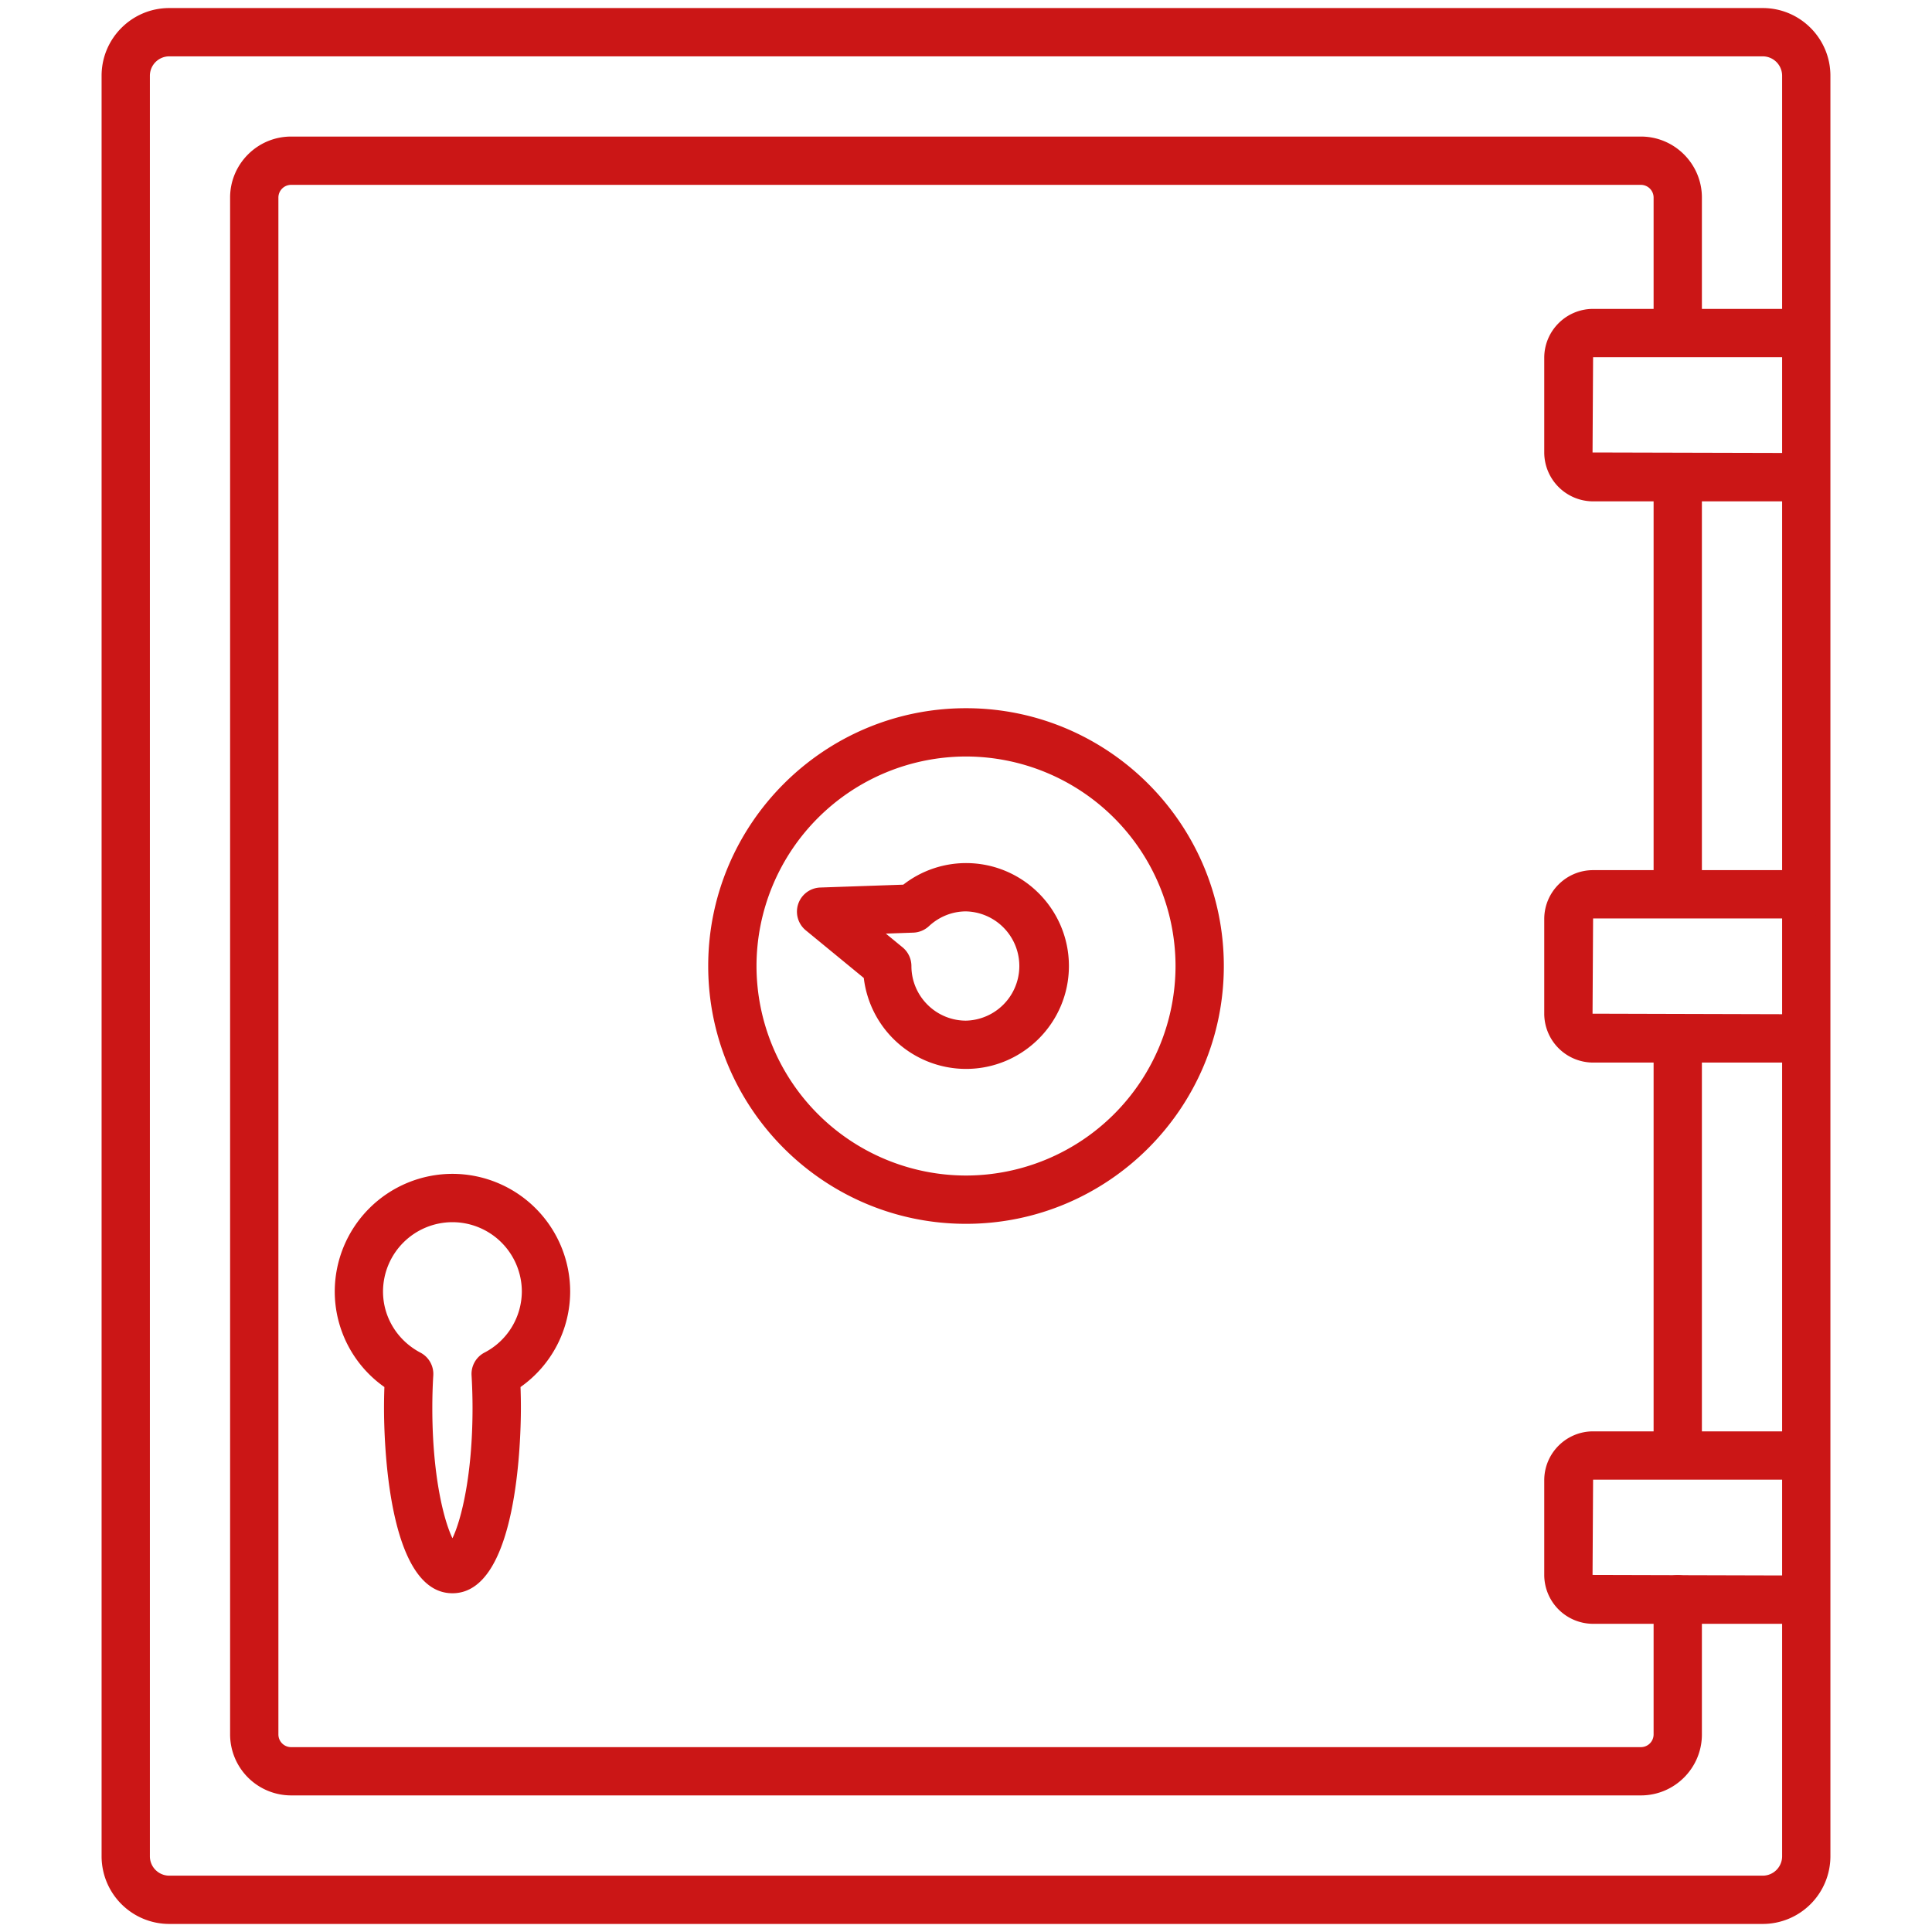
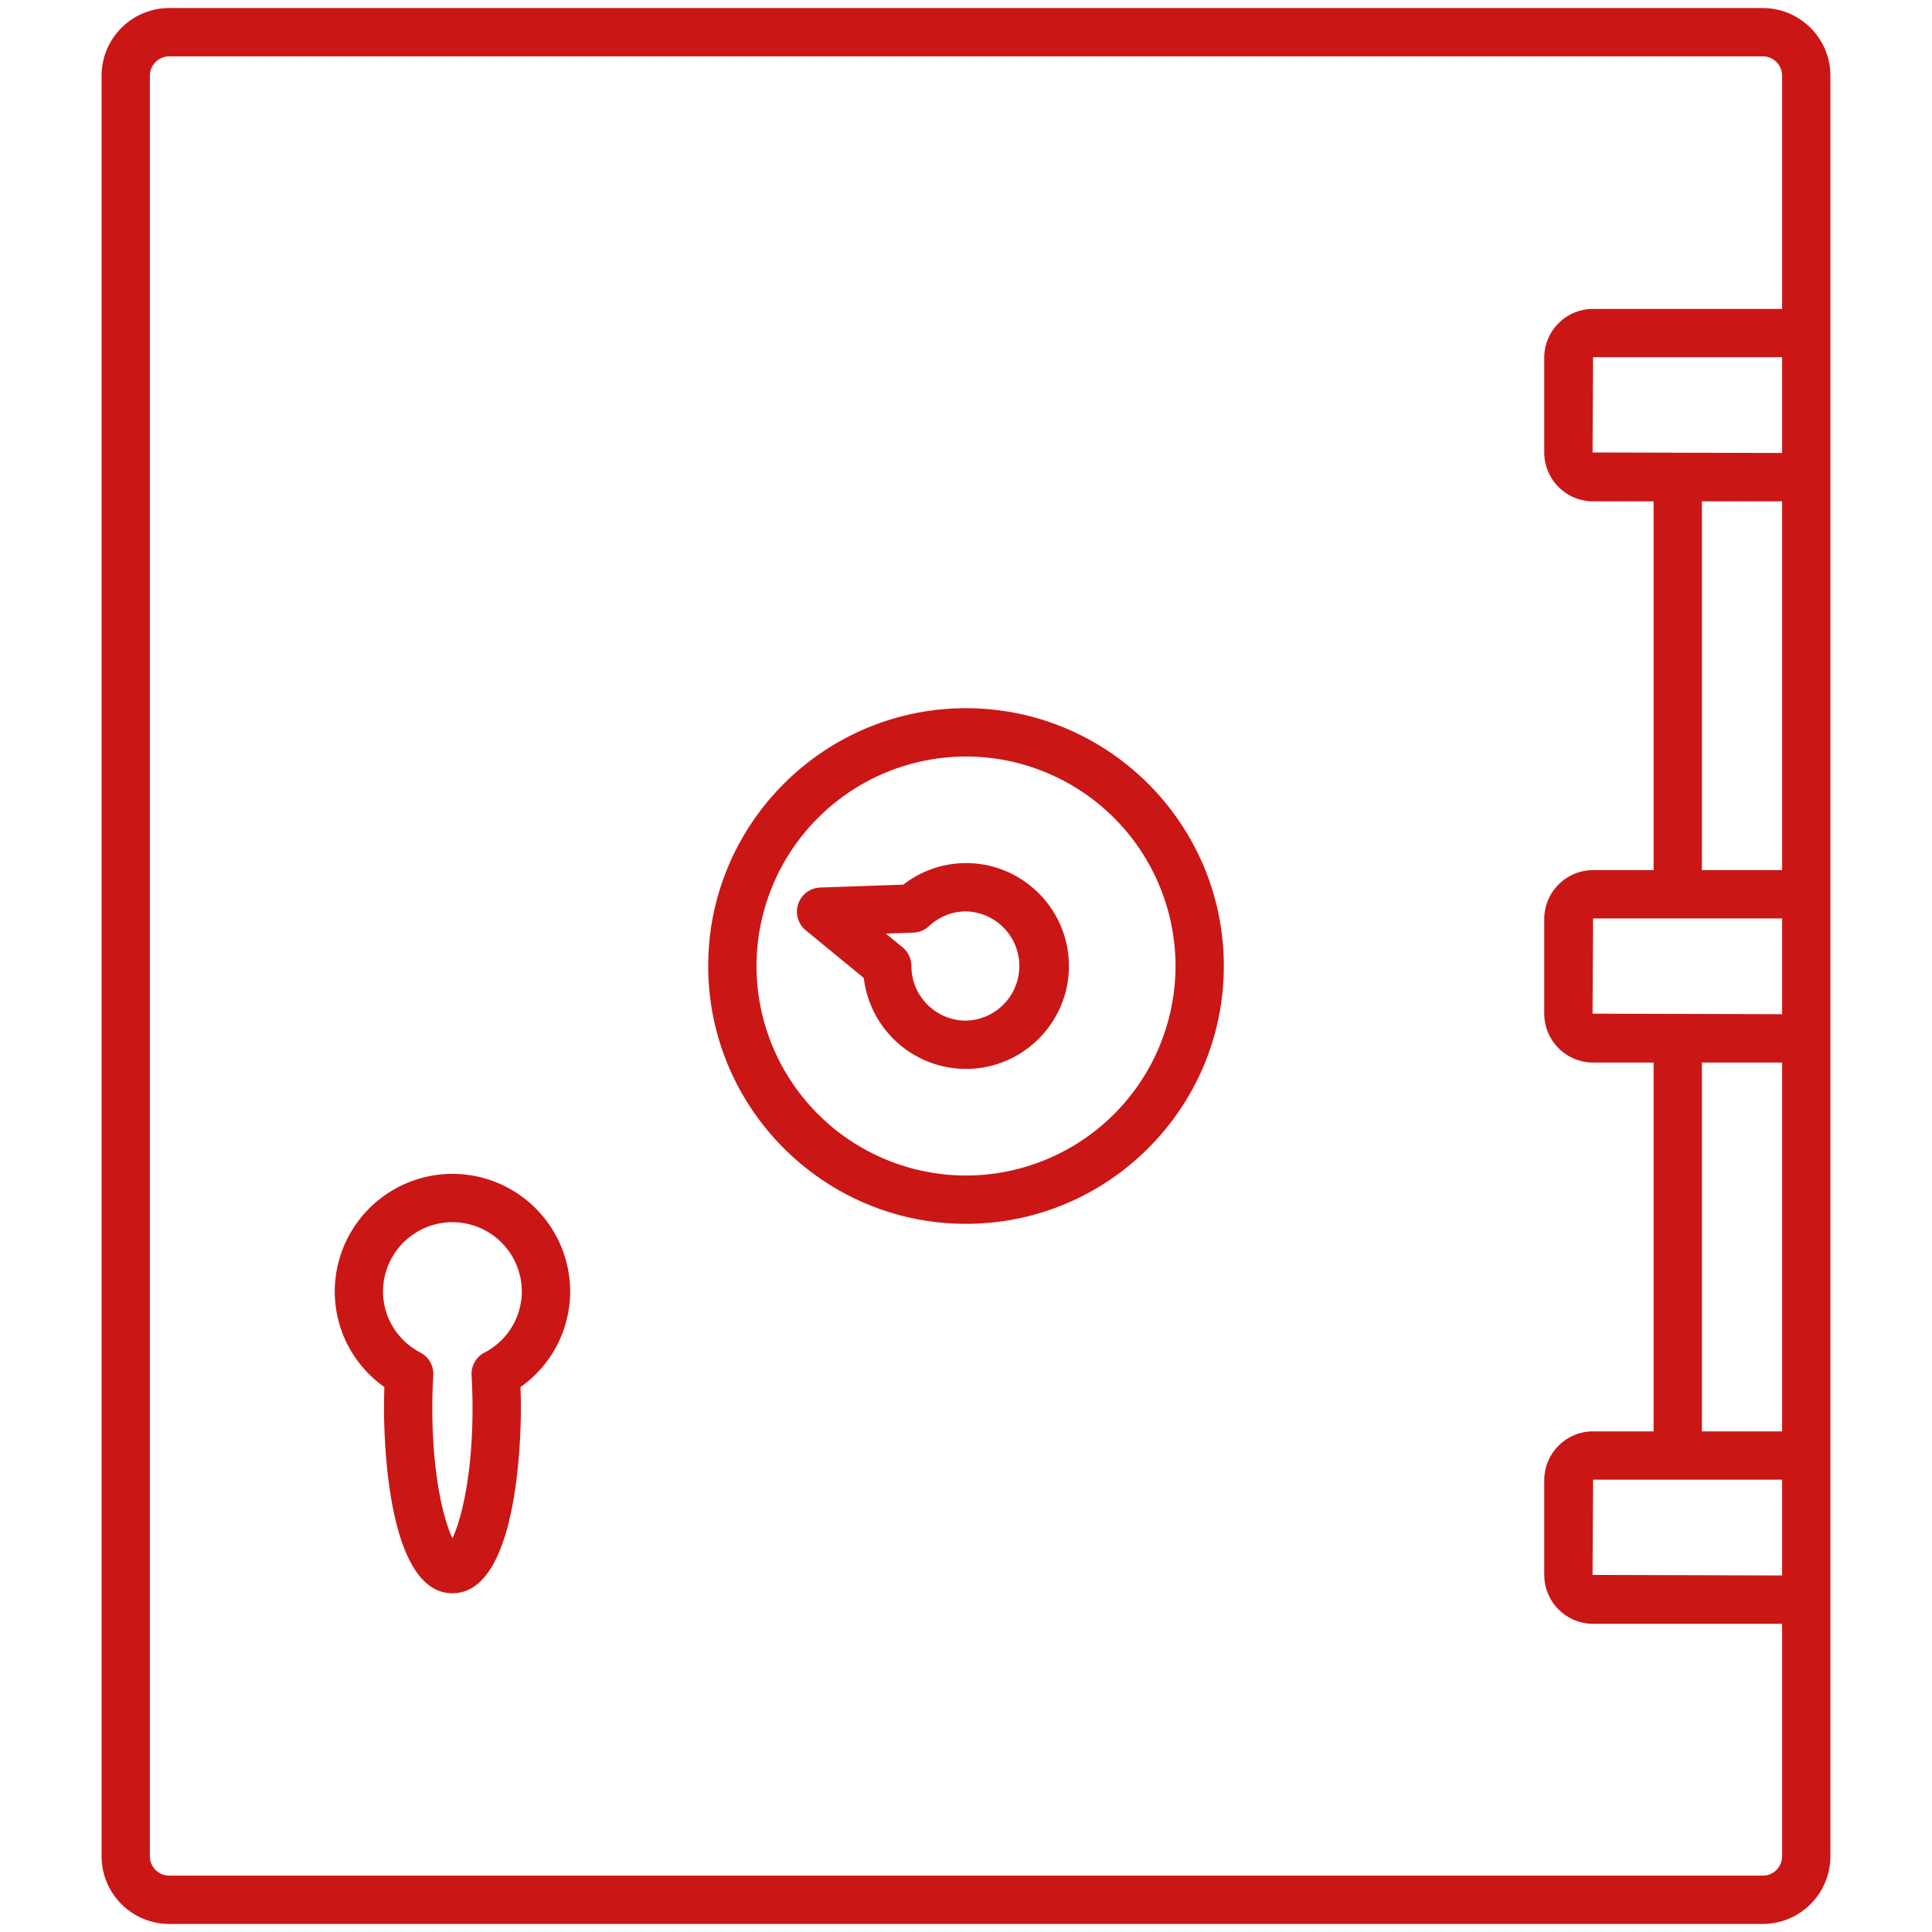
<svg xmlns="http://www.w3.org/2000/svg" class="svgicon" viewBox="0 0 60 60">
-   <rect width="60" height="60" fill="transparent" rx="0%" ry="0%" />
  <path fill="#cb1616" d="M54.744 59.75H5.256a2.103 2.103 0 0 1-2.101-2.101V2.352c0-1.159.942-2.102 2.101-2.102h49.488c1.159 0 2.101.943 2.101 2.102v55.297a2.103 2.103 0 0 1-2.101 2.101zm-49.488-58a.602.602 0 0 0-.601.602v55.297c0 .332.27.601.601.601h49.488c.332 0 .601-.27.601-.601V2.352a.602.602 0 0 0-.601-.602H5.256z" class="st0" />
  <path fill="#cb1616" d="M52.104 45.917a.75.75 0 0 1-.75-.75V32.333a.75.75 0 0 1 1.5 0v12.833a.75.75 0 0 1-.75.751zm0-17.417a.75.75 0 0 1-.75-.75V14.917a.75.75 0 0 1 1.5 0V27.75a.75.75 0 0 1-.75.75z" class="st0" />
-   <path fill="#cb1616" d="M50.96 55.758H9.041a1.897 1.897 0 0 1-1.895-1.894V6.136c0-1.044.85-1.895 1.895-1.895H50.96c1.044 0 1.894.85 1.894 1.895v4.198a.75.75 0 0 1-1.5 0V6.136a.395.395 0 0 0-.394-.395H9.041a.395.395 0 0 0-.395.395v47.729c0 .217.177.394.395.394H50.96a.395.395 0 0 0 .394-.394v-4.198a.75.75 0 0 1 1.5 0v4.198c0 1.044-.85 1.893-1.894 1.893z" class="st0" />
  <path fill="#cb1616" d="M56.042 15.57h-6.567a1.52 1.52 0 0 1-1.517-1.517v-2.942c0-.837.68-1.518 1.517-1.518h6.567a.75.75 0 0 1 0 1.5h-6.567l-.017 2.959 6.583.017a.75.75 0 0 1 .001 1.501zm0 17.429h-6.567a1.52 1.52 0 0 1-1.517-1.518v-2.94c0-.837.68-1.518 1.517-1.518h6.567a.75.75 0 0 1 0 1.5h-6.567l-.017 2.958 6.583.018a.75.75 0 0 1 .001 1.5zm0 17.43h-6.567a1.52 1.52 0 0 1-1.517-1.518V45.97c0-.837.68-1.518 1.517-1.518h6.567a.75.75 0 0 1 0 1.5h-6.567l-.017 2.959 6.583.018a.75.75 0 0 1 .001 1.5zm-41.991-.949c-2.022 0-2.125-4.788-2.125-5.748 0-.223.004-.441.012-.656a3.631 3.631 0 0 1-1.542-2.967 3.659 3.659 0 0 1 3.656-3.654 3.659 3.659 0 0 1 3.655 3.654 3.634 3.634 0 0 1-1.542 2.967c.008.215.012.434.012.656-.002.961-.104 5.748-2.126 5.748zm0-11.524a2.158 2.158 0 0 0-2.156 2.154c0 .793.445 1.521 1.162 1.897a.748.748 0 0 1 .399.708c-.02.328-.03.668-.03 1.017 0 2.071.35 3.471.625 4.039.275-.567.624-1.967.624-4.039 0-.349-.011-.689-.03-1.017a.748.748 0 0 1 .399-.708 2.148 2.148 0 0 0 1.162-1.898 2.157 2.157 0 0 0-2.155-2.153zM30 38.007c-4.415 0-8.006-3.592-8.006-8.007 0-4.415 3.592-8.006 8.006-8.006 4.415 0 8.007 3.592 8.007 8.006 0 4.415-3.592 8.007-8.007 8.007zm0-14.513A6.514 6.514 0 0 0 23.494 30 6.514 6.514 0 0 0 30 36.507 6.514 6.514 0 0 0 36.507 30 6.514 6.514 0 0 0 30 23.494z" class="st0" />
  <path fill="#cb1616" d="M30 33.196a3.2 3.2 0 0 1-3.174-2.824l-1.802-1.48a.75.75 0 0 1 .451-1.329l2.578-.089a3.173 3.173 0 0 1 1.948-.67c1.762 0 3.195 1.434 3.195 3.196S31.762 33.196 30 33.196zm-2.489-4.202.52.427a.752.752 0 0 1 .274.58c0 .935.761 1.696 1.696 1.696A1.697 1.697 0 0 0 30 28.304c-.424 0-.833.163-1.151.459a.755.755 0 0 1-.485.201l-.853.03z" class="st0" />
</svg>